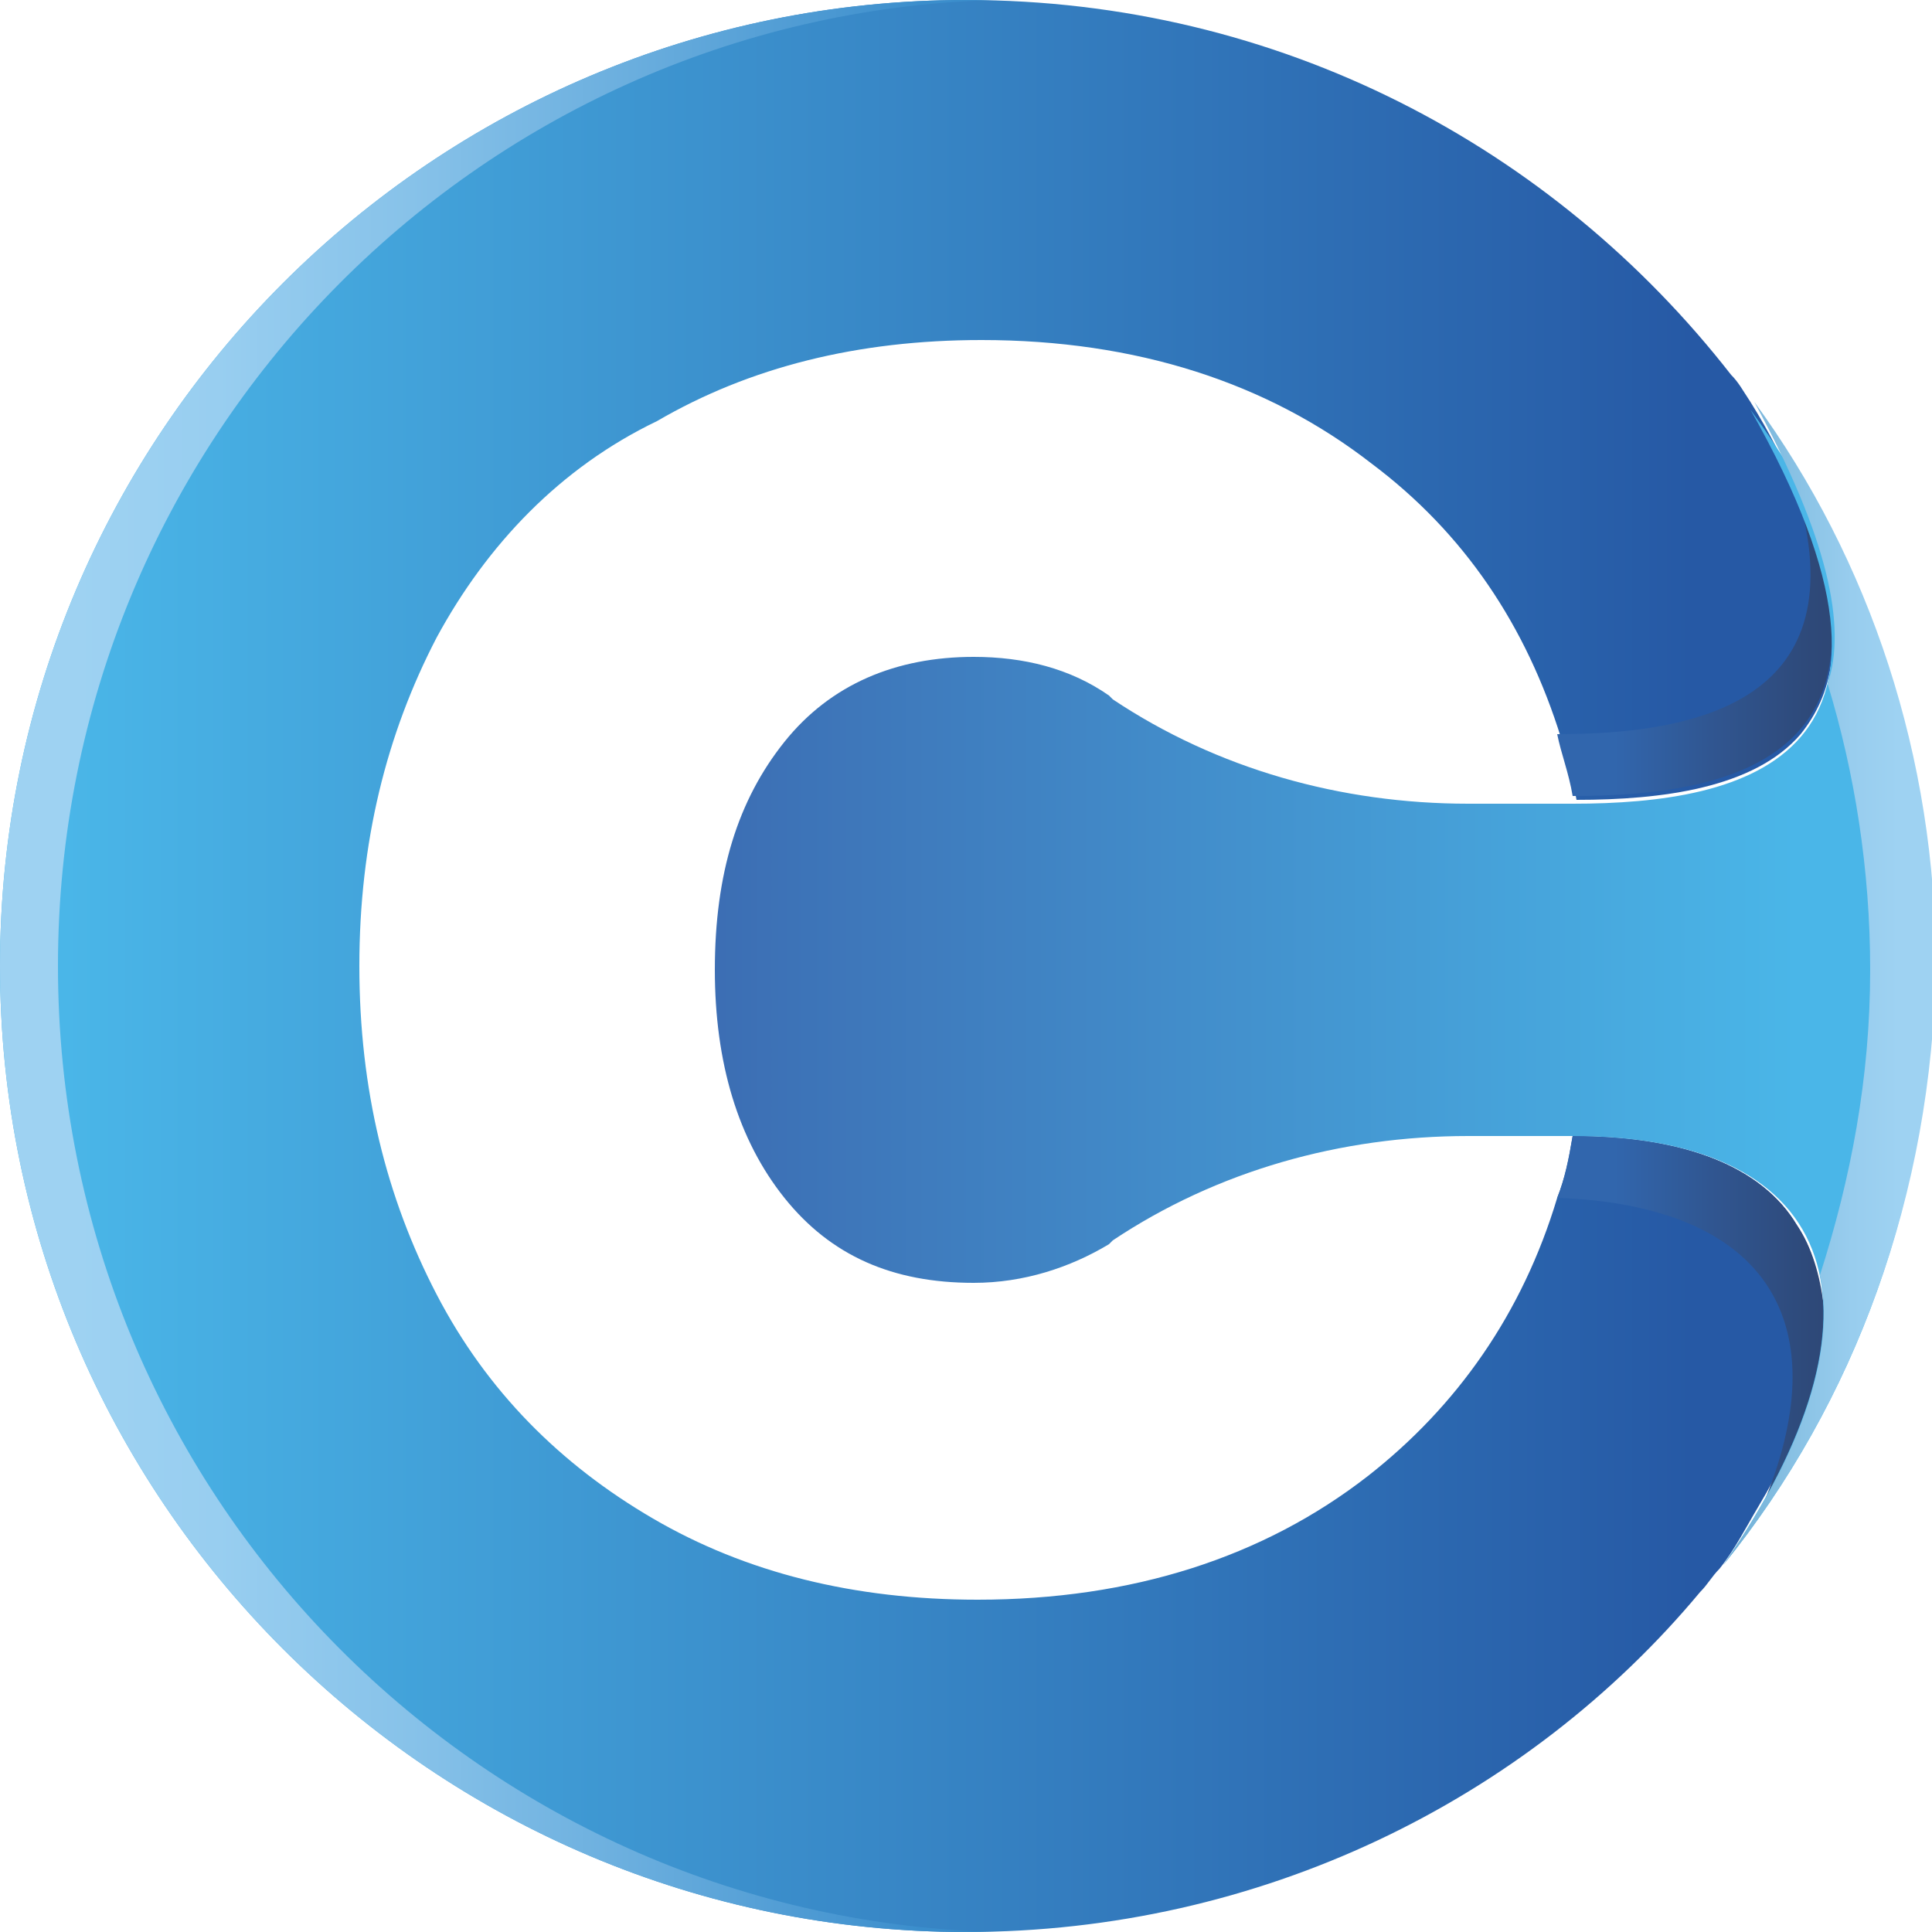
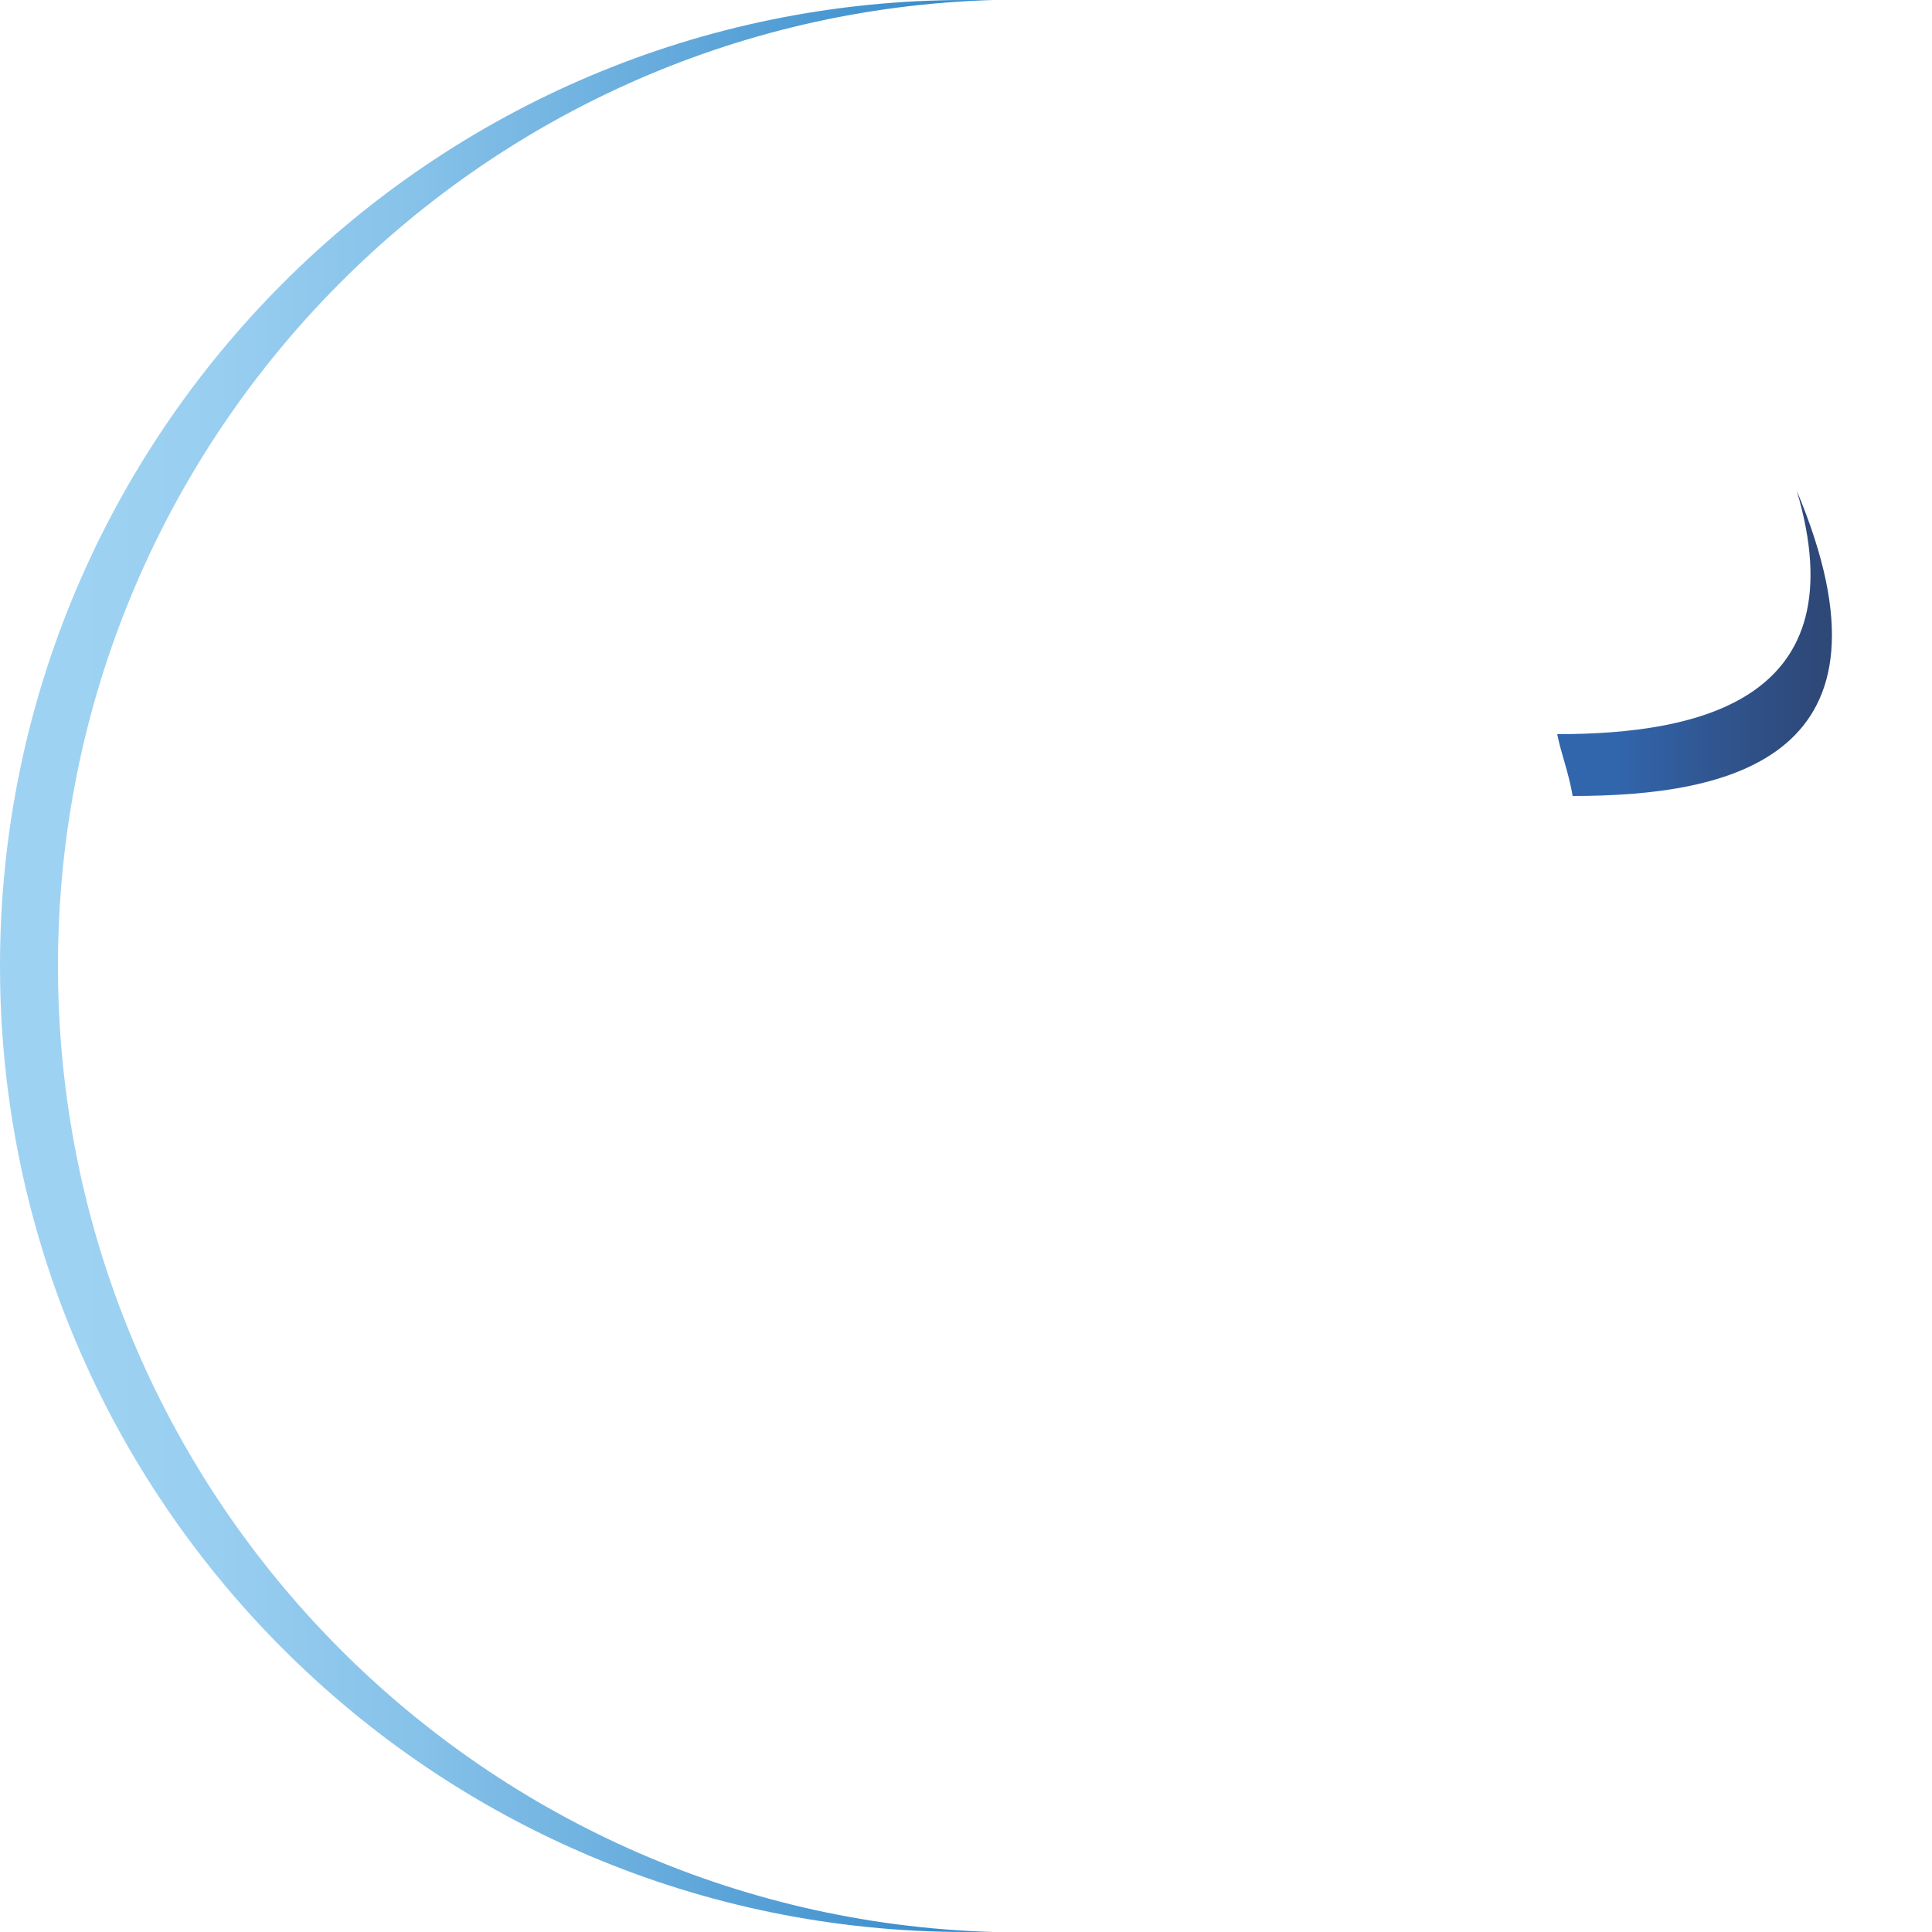
<svg xmlns="http://www.w3.org/2000/svg" version="1.1" id="Layer_1" x="0px" y="0px" width="50px" height="50px" viewBox="0 0 50 50" style="enable-background:new 0 0 50 50;" xml:space="preserve">
  <style type="text/css">
	.st0{fill:url(#SVGID_1_);}
	.st1{filter:url(#Adobe_OpacityMaskFilter);}
	.st2{filter:url(#Adobe_OpacityMaskFilter_00000127733591169018697260000009833473281365524387_);}
	
		.st3{mask:url(#SVGID_00000011020582857037207770000001745412934610493840_);fill:url(#SVGID_00000087413098014170439300000002034543479688185217_);}
	.st4{fill:url(#SVGID_00000026131851402753460580000005757873511675137462_);}
	.st5{fill:url(#SVGID_00000044168533168154894080000013017711613749610904_);}
	.st6{fill:url(#SVGID_00000087372481013777715650000008617037936035484552_);}
	.st7{fill:url(#SVGID_00000100346909311041375650000011879206087832868002_);}
	.st8{filter:url(#Adobe_OpacityMaskFilter_00000041292264942571002350000017880364409967143812_);}
	.st9{filter:url(#Adobe_OpacityMaskFilter_00000145744915923396827570000001582656507332567944_);}
	
		.st10{mask:url(#SVGID_00000020400176182945358040000018116899327065262001_);fill:url(#SVGID_00000018916219571708362360000008570156788992831927_);}
	.st11{fill:url(#SVGID_00000073715266734614874560000015096582484325348773_);}
</style>
  <g>
    <linearGradient id="SVGID_1_" gradientUnits="userSpaceOnUse" x1="1.656" y1="25" x2="43.825" y2="25">
      <stop offset="0" style="stop-color:#4AB6E8" />
      <stop offset="1" style="stop-color:#2659A5" />
    </linearGradient>
-     <path class="st0" d="M11.3,16.5c-1.3,2.5-2,5.3-2,8.5c0,3.2,0.7,6,2,8.5c1.3,2.5,3.2,4.4,5.6,5.8c2.4,1.4,5.2,2.1,8.4,2.1   c4,0,7.4-1.1,10.1-3.2c2.3-1.8,4-4.2,4.9-7.2c0.2-0.5,0.3-1,0.4-1.6c2.9,0,4.9,0.8,5.8,2.3c0.4,0.6,0.6,1.3,0.6,2.1   c0.1,1.4-0.4,3.2-1.6,5.2c-0.3,0.5-0.6,1.1-1,1.6c-0.2,0.2-0.3,0.4-0.5,0.6C39.5,46.6,32.6,50,25,50C11.2,50,0,38.8,0,25   S11.2,0,25,0c8.1,0,15.2,3.8,19.8,9.7c0.2,0.2,0.3,0.4,0.5,0.7c0.5,0.8,0.9,1.6,1.2,2.3c0.8,1.8,1,3.3,0.9,4.4   c-0.1,0.8-0.4,1.4-0.8,1.9c-1.2,1.4-3.6,1.7-5.8,1.7c-0.1-0.6-0.3-1.1-0.4-1.6c-0.9-2.9-2.5-5.3-4.9-7.1c-2.7-2.1-6.1-3.2-10.1-3.2   c-3.2,0-6,0.7-8.4,2.1C14.5,12.1,12.6,14.1,11.3,16.5z" />
    <defs>
      <filter id="Adobe_OpacityMaskFilter" filterUnits="userSpaceOnUse" x="0" y="0" width="25.7" height="50">
        <feFlood style="flood-color:white;flood-opacity:1" result="back" />
        <feBlend in="SourceGraphic" in2="back" mode="normal" />
      </filter>
    </defs>
    <mask maskUnits="userSpaceOnUse" x="0" y="0" width="25.7" height="50" id="SVGID_00000023982827555207041650000015660097626486520199_">
      <g class="st1">
        <defs>
          <filter id="Adobe_OpacityMaskFilter_00000000938188023480909940000007230794815198654359_" filterUnits="userSpaceOnUse" x="0" y="0" width="25.7" height="50">
            <feFlood style="flood-color:white;flood-opacity:1" result="back" />
            <feBlend in="SourceGraphic" in2="back" mode="normal" />
          </filter>
        </defs>
        <mask maskUnits="userSpaceOnUse" x="0" y="0" width="25.7" height="50" id="SVGID_00000023982827555207041650000015660097626486520199_">
          <g style="filter:url(#Adobe_OpacityMaskFilter_00000000938188023480909940000007230794815198654359_);">
				</g>
        </mask>
        <linearGradient id="SVGID_00000017478689944999141290000014984859310859177895_" gradientUnits="userSpaceOnUse" x1="0.9" y1="25" x2="23.811" y2="25">
          <stop offset="4.415350e-02" style="stop-color:#FFFFFF" />
          <stop offset="0.133" style="stop-color:#F9F9F9" />
          <stop offset="0.252" style="stop-color:#E8E8E8" />
          <stop offset="0.39" style="stop-color:#CBCBCB" />
          <stop offset="0.541" style="stop-color:#A3A3A3" />
          <stop offset="0.704" style="stop-color:#707070" />
          <stop offset="0.873" style="stop-color:#333333" />
          <stop offset="1" style="stop-color:#000000" />
        </linearGradient>
        <path style="mask:url(#SVGID_00000023982827555207041650000015660097626486520199_);fill:url(#SVGID_00000017478689944999141290000014984859310859177895_);" d="     M25.7,50c-0.2,0-0.5,0-0.7,0C11.2,50,0,38.8,0,25S11.2,0,25,0c0.3,0,0.5,0,0.7,0C12.3,0.4,1.5,11.4,1.5,25     C1.5,38.6,12.3,49.6,25.7,50z" />
      </g>
    </mask>
    <linearGradient id="SVGID_00000142884442878082431700000008221996569325969053_" gradientUnits="userSpaceOnUse" x1="0.9" y1="25" x2="23.811" y2="25">
      <stop offset="4.415350e-02" style="stop-color:#9ED2F2" />
      <stop offset="0.206" style="stop-color:#98CEF0" />
      <stop offset="0.425" style="stop-color:#87C2E9" />
      <stop offset="0.676" style="stop-color:#6AAEDE" />
      <stop offset="0.951" style="stop-color:#4393CF" />
      <stop offset="1" style="stop-color:#3B8ECC" />
    </linearGradient>
    <path style="fill:url(#SVGID_00000142884442878082431700000008221996569325969053_);" d="M25.7,50c-0.2,0-0.5,0-0.7,0   C11.2,50,0,38.8,0,25S11.2,0,25,0c0.3,0,0.5,0,0.7,0C12.3,0.4,1.5,11.4,1.5,25C1.5,38.6,12.3,49.6,25.7,50z" />
    <linearGradient id="SVGID_00000031900325462412032670000016893719544661803914_" gradientUnits="userSpaceOnUse" x1="56.704" y1="34.16" x2="41.684" y2="34.16">
      <stop offset="0" style="stop-color:#1B2B48" />
      <stop offset="0.174" style="stop-color:#1D2D4C" />
      <stop offset="0.344" style="stop-color:#223558" />
      <stop offset="0.512" style="stop-color:#2C416B" />
      <stop offset="0.545" style="stop-color:#2E4470" />
      <stop offset="0.653" style="stop-color:#2E4979" />
      <stop offset="0.828" style="stop-color:#305691" />
      <stop offset="0.993" style="stop-color:#3166AD" />
    </linearGradient>
-     <path style="fill:url(#SVGID_00000031900325462412032670000016893719544661803914_);" d="M47.2,33.8c0.1,1.4-0.4,3.2-1.6,5.2   c2-4.7,0.2-7.8-5.3-8c0.2-0.5,0.3-1,0.4-1.6c2.9,0,4.9,0.8,5.8,2.3C46.9,32.3,47.1,33,47.2,33.8z" />
    <linearGradient id="SVGID_00000005951014751192272720000012853211732773573527_" gradientUnits="userSpaceOnUse" x1="56.704" y1="16.663" x2="41.684" y2="16.663">
      <stop offset="0" style="stop-color:#1B2B48" />
      <stop offset="0.174" style="stop-color:#1D2D4C" />
      <stop offset="0.344" style="stop-color:#223558" />
      <stop offset="0.512" style="stop-color:#2C416B" />
      <stop offset="0.545" style="stop-color:#2E4470" />
      <stop offset="0.653" style="stop-color:#2E4979" />
      <stop offset="0.828" style="stop-color:#305691" />
      <stop offset="0.993" style="stop-color:#3166AD" />
    </linearGradient>
    <path style="fill:url(#SVGID_00000005951014751192272720000012853211732773573527_);" d="M40.7,20.6c-0.1-0.6-0.3-1.1-0.4-1.6   c3.7,0,7.8-0.9,6.2-6.3C49.4,19.6,44.8,20.6,40.7,20.6z" />
    <linearGradient id="SVGID_00000127766357273269588990000018126860310552522391_" gradientUnits="userSpaceOnUse" x1="46.519" y1="25.456" x2="12.408" y2="25.456">
      <stop offset="0" style="stop-color:#4AB6E8" />
      <stop offset="1" style="stop-color:#395EA8" />
    </linearGradient>
-     <path style="fill:url(#SVGID_00000127766357273269588990000018126860310552522391_);" d="M44.6,40.5c4.5-6.5,3.1-11.1-3.9-11.1H38   c-3.3,0-6.5,0.9-9.2,2.7c0,0-0.1,0.1-0.1,0.1c-1,0.6-2.2,1-3.5,1c-2.1,0-3.7-0.7-4.9-2.2c-1.2-1.5-1.8-3.5-1.8-5.9   c0-2.5,0.6-4.4,1.8-5.9c1.2-1.5,2.9-2.2,4.9-2.2c1.3,0,2.5,0.3,3.5,1c0,0,0.1,0.1,0.1,0.1c2.7,1.8,5.9,2.7,9.2,2.7h2.7   c4.5,0,9.7-1.2,4.6-10.2c3,4.1,4.7,9.2,4.7,14.6C50,30.9,48,36.3,44.6,40.5z" />
    <defs>
      <filter id="Adobe_OpacityMaskFilter_00000175310363545460027660000000568485325302679474_" filterUnits="userSpaceOnUse" x="44.6" y="10.4" width="5.4" height="30.1">
        <feFlood style="flood-color:white;flood-opacity:1" result="back" />
        <feBlend in="SourceGraphic" in2="back" mode="normal" />
      </filter>
    </defs>
    <mask maskUnits="userSpaceOnUse" x="44.6" y="10.4" width="5.4" height="30.1" id="SVGID_00000008123469899139390110000004056984986879034811_">
      <g style="filter:url(#Adobe_OpacityMaskFilter_00000175310363545460027660000000568485325302679474_);">
        <defs>
          <filter id="Adobe_OpacityMaskFilter_00000165936155420637776440000017357453771468030086_" filterUnits="userSpaceOnUse" x="44.6" y="10.4" width="5.4" height="30.1">
            <feFlood style="flood-color:white;flood-opacity:1" result="back" />
            <feBlend in="SourceGraphic" in2="back" mode="normal" />
          </filter>
        </defs>
        <mask maskUnits="userSpaceOnUse" x="44.6" y="10.4" width="5.4" height="30.1" id="SVGID_00000008123469899139390110000004056984986879034811_">
          <g style="filter:url(#Adobe_OpacityMaskFilter_00000165936155420637776440000017357453771468030086_);">
				</g>
        </mask>
        <linearGradient id="SVGID_00000069370324584229649270000000648957864837395115_" gradientUnits="userSpaceOnUse" x1="49.405" y1="25.456" x2="43.576" y2="25.456">
          <stop offset="4.415350e-02" style="stop-color:#FFFFFF" />
          <stop offset="0.133" style="stop-color:#F9F9F9" />
          <stop offset="0.252" style="stop-color:#E8E8E8" />
          <stop offset="0.39" style="stop-color:#CBCBCB" />
          <stop offset="0.541" style="stop-color:#A3A3A3" />
          <stop offset="0.704" style="stop-color:#707070" />
          <stop offset="0.873" style="stop-color:#333333" />
          <stop offset="1" style="stop-color:#000000" />
        </linearGradient>
        <path style="mask:url(#SVGID_00000008123469899139390110000004056984986879034811_);fill:url(#SVGID_00000069370324584229649270000000648957864837395115_);" d="     M44.6,40.5c2.1-3,2.9-5.6,2.5-7.5c0.8-2.5,1.3-5.1,1.3-7.9c0-2.6-0.4-5.1-1.1-7.4c0.5-1.5,0-3.8-1.9-7.3c3,4.1,4.7,9.2,4.7,14.6     C50,30.9,48,36.3,44.6,40.5z" />
      </g>
    </mask>
    <linearGradient id="SVGID_00000031201801336868940070000010353878900656417699_" gradientUnits="userSpaceOnUse" x1="49.405" y1="25.456" x2="43.576" y2="25.456">
      <stop offset="4.415350e-02" style="stop-color:#9ED2F2" />
      <stop offset="0.253" style="stop-color:#98CDEE" />
      <stop offset="0.537" style="stop-color:#87C0E3" />
      <stop offset="0.862" style="stop-color:#6AA9D1" />
      <stop offset="1" style="stop-color:#5C9EC8" />
    </linearGradient>
-     <path style="fill:url(#SVGID_00000031201801336868940070000010353878900656417699_);" d="M44.6,40.5c2.1-3,2.9-5.6,2.5-7.5   c0.8-2.5,1.3-5.1,1.3-7.9c0-2.6-0.4-5.1-1.1-7.4c0.5-1.5,0-3.8-1.9-7.3c3,4.1,4.7,9.2,4.7,14.6C50,30.9,48,36.3,44.6,40.5z" />
  </g>
</svg>